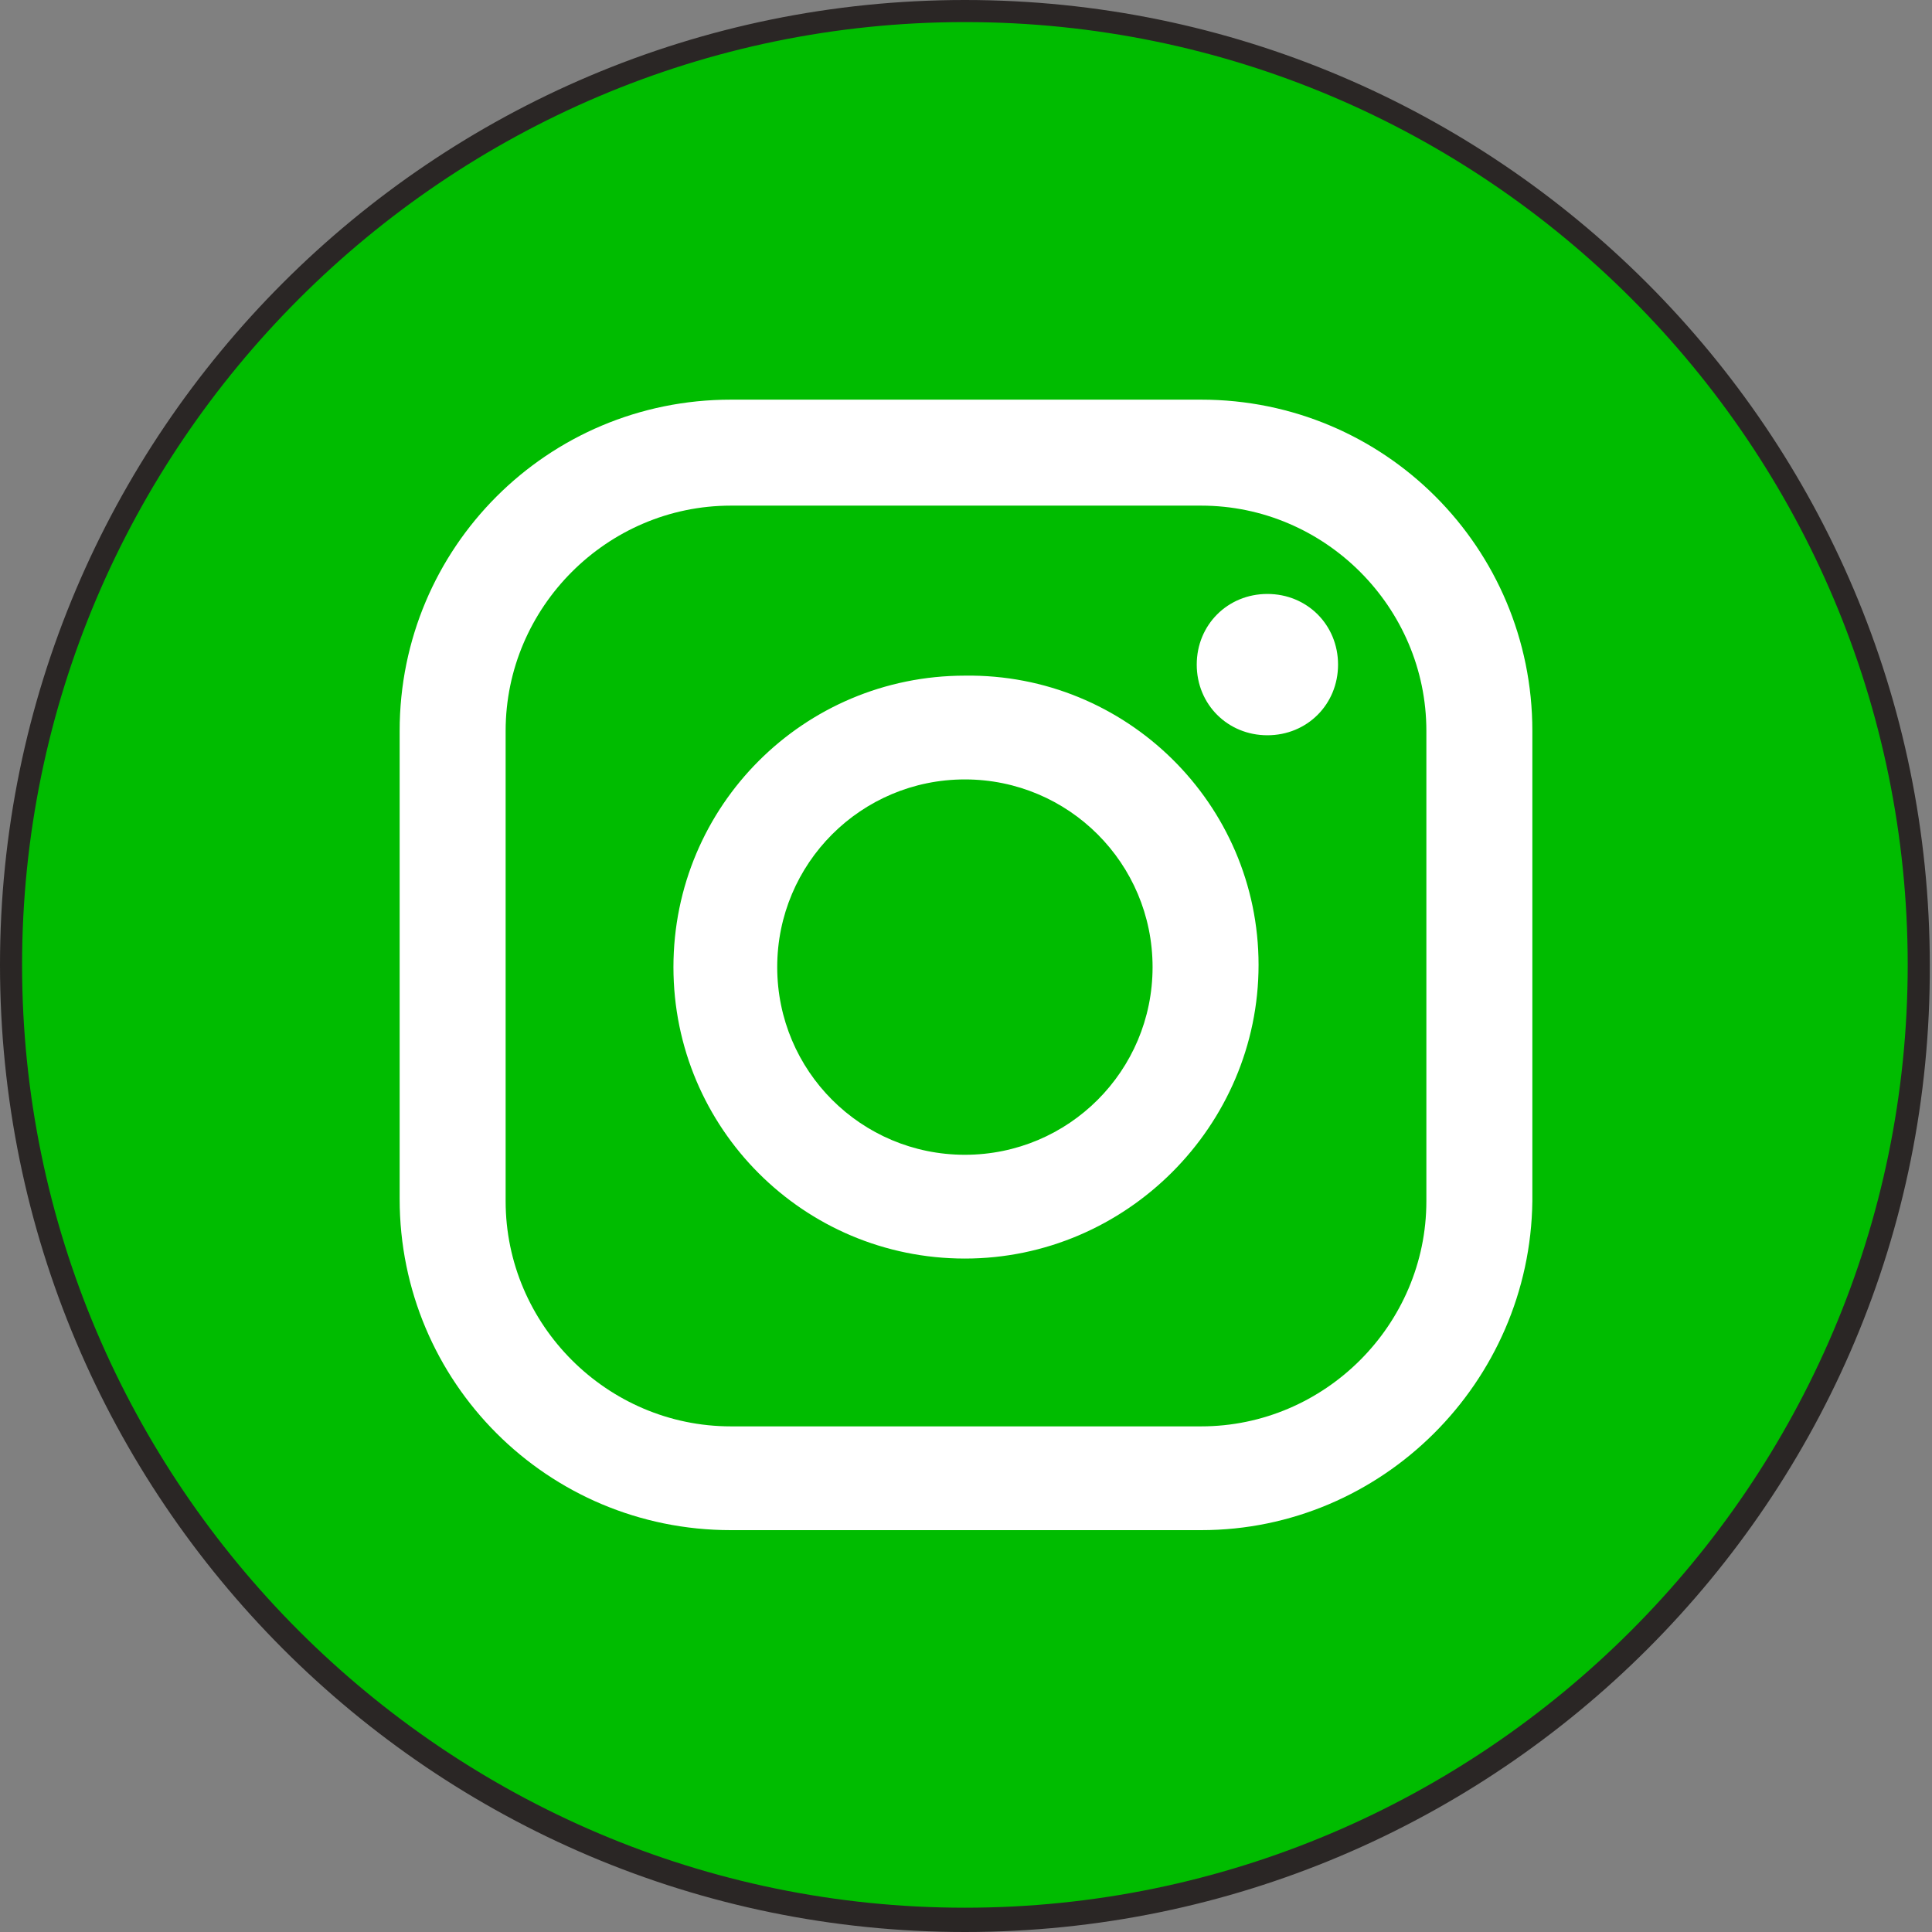
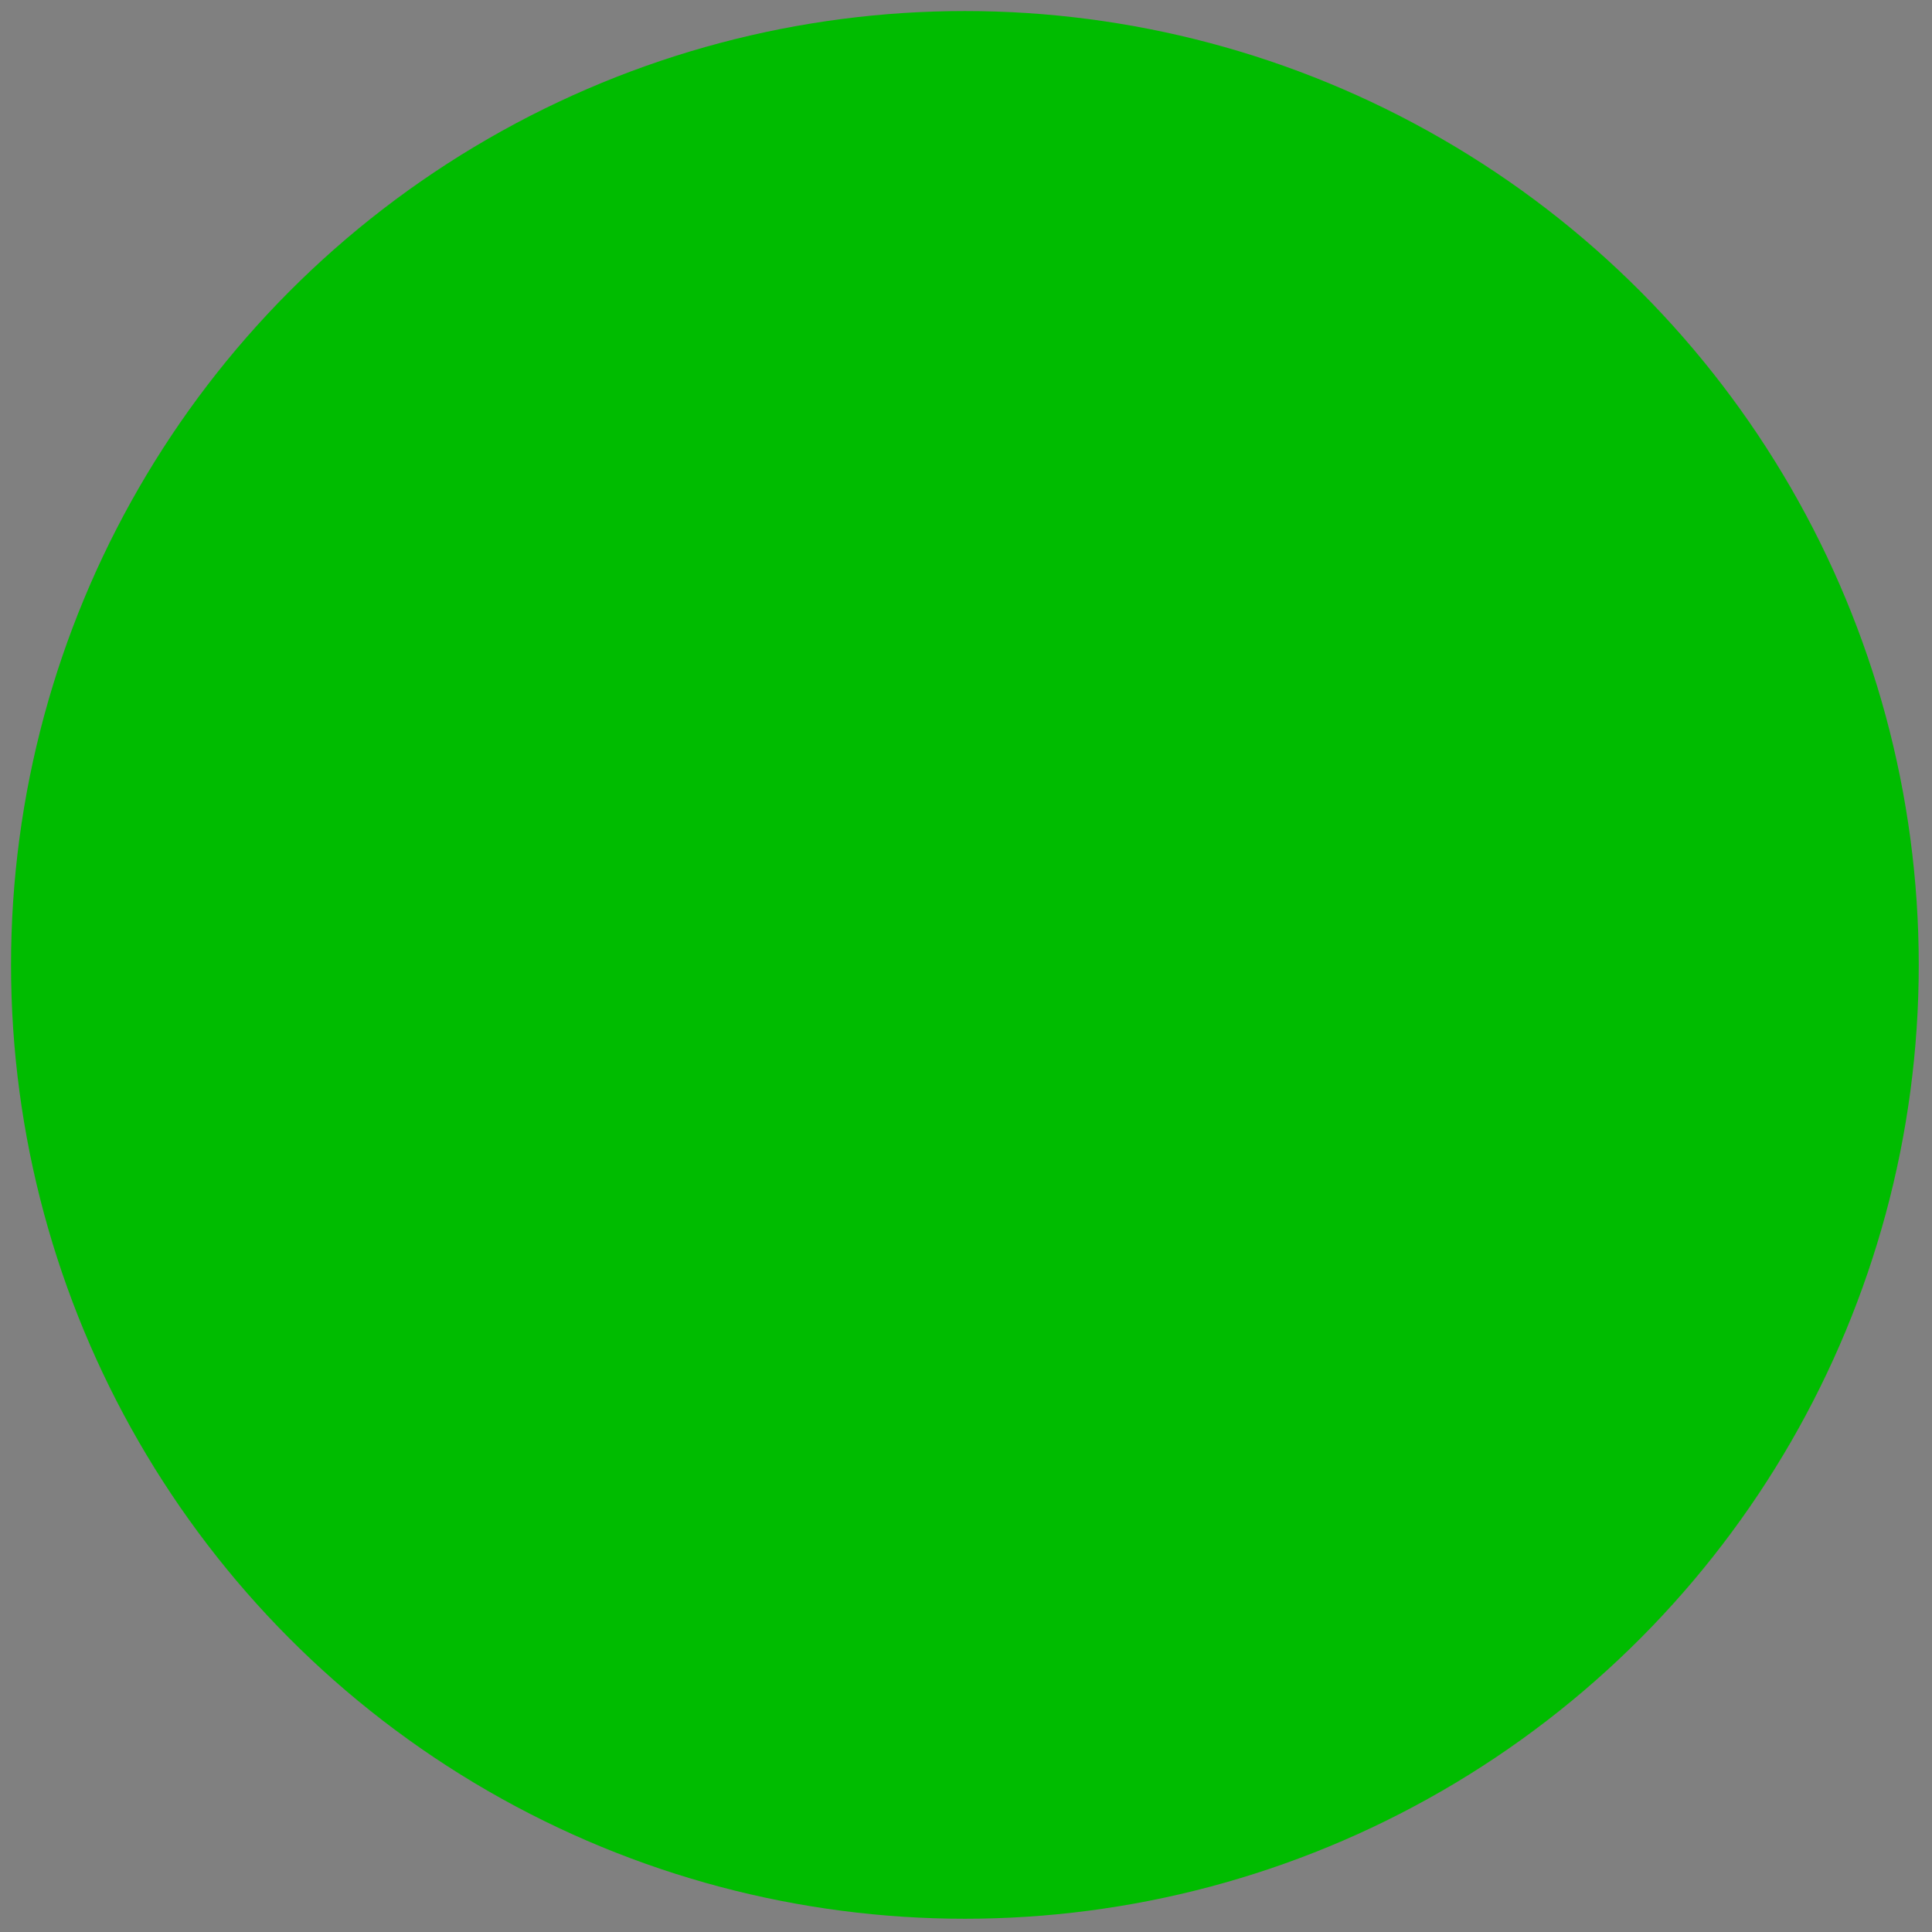
<svg xmlns="http://www.w3.org/2000/svg" version="1.1" id="レイヤー_1" x="0px" y="0px" viewBox="0 0 87.5 87.5" style="enable-background:new 0 0 87.5 87.5;" xml:space="preserve">
  <rect x="0" y="0" width="87.5" height="87.5" fill="#808080" stroke="none" />
  <style type="text/css">
	.ドロップシャドウ{fill:none;}
	.光彩_x0020_外側_x0020_5_x0020_pt{fill:none;}
	.青のネオン{fill:none;stroke:#8AACDA;stroke-width:7;stroke-linecap:round;stroke-linejoin:round;}
	.クロムハイライト{fill:url(#SVGID_1_);stroke:#FFFFFF;stroke-width:0.363;stroke-miterlimit:1;}
	.ジャイブ_GS{fill:#FFDD00;}
	.Alyssa_GS{fill:#A6D0E4;}
	.st0{fill:#00BC00;}
	.st1{fill:#2A2625;}
	.st2{fill:#FFFFFF;}
</style>
  <linearGradient id="SVGID_1_" gradientUnits="userSpaceOnUse" x1="43.734" y1="0" x2="43.734" y2="-1">
    <stop offset="0" style="stop-color:#656565" />
    <stop offset="0.618" style="stop-color:#1B1B1B" />
    <stop offset="0.629" style="stop-color:#545454" />
    <stop offset="0.983" style="stop-color:#3E3E3E" />
  </linearGradient>
  <g>
    <g>
      <circle class="st0" cx="43.7" cy="43.7" r="43.2" />
-       <path class="st1" d="M43.7,87.5C19.6,87.5,0,67.9,0,43.7C0,19.6,19.6,0,43.7,0s43.7,19.6,43.7,43.7C87.5,67.9,67.8,87.5,43.7,87.5    z M43.7,1C20.2,1,1,20.2,1,43.7s19.2,42.7,42.7,42.7s42.7-19.2,42.7-42.7S67.3,1,43.7,1z" />
    </g>
-     <path class="st2" d="M54.4,69.3H33.1c-8.3,0-15-6.7-15-15V33.1c0-8.3,6.7-15,15-15h21.3c8.3,0,15,6.7,15,15v21.3   C69.3,62.6,62.6,69.3,54.4,69.3z M33.1,22.9c-5.6,0-10.2,4.6-10.2,10.2v21.3c0,5.6,4.6,10.2,10.2,10.2h21.3   c5.6,0,10.2-4.6,10.2-10.2V33.1c0-5.6-4.6-10.2-10.2-10.2H33.1z M43.7,57c-7.3,0-13.2-5.9-13.2-13.2c0-7.3,5.9-13.2,13.2-13.2   C51,30.5,57,36.4,57,43.7C57,51,51,57,43.7,57z M43.7,35.3c-4.7,0-8.5,3.8-8.5,8.5c0,4.7,3.8,8.5,8.5,8.5c4.7,0,8.5-3.8,8.5-8.5   C52.2,39.1,48.4,35.3,43.7,35.3z M57.4,26.9c-1.8,0-3.2,1.4-3.2,3.2c0,1.8,1.4,3.2,3.2,3.2c1.8,0,3.2-1.4,3.2-3.2   C60.6,28.3,59.2,26.9,57.4,26.9z" />
  </g>
</svg>